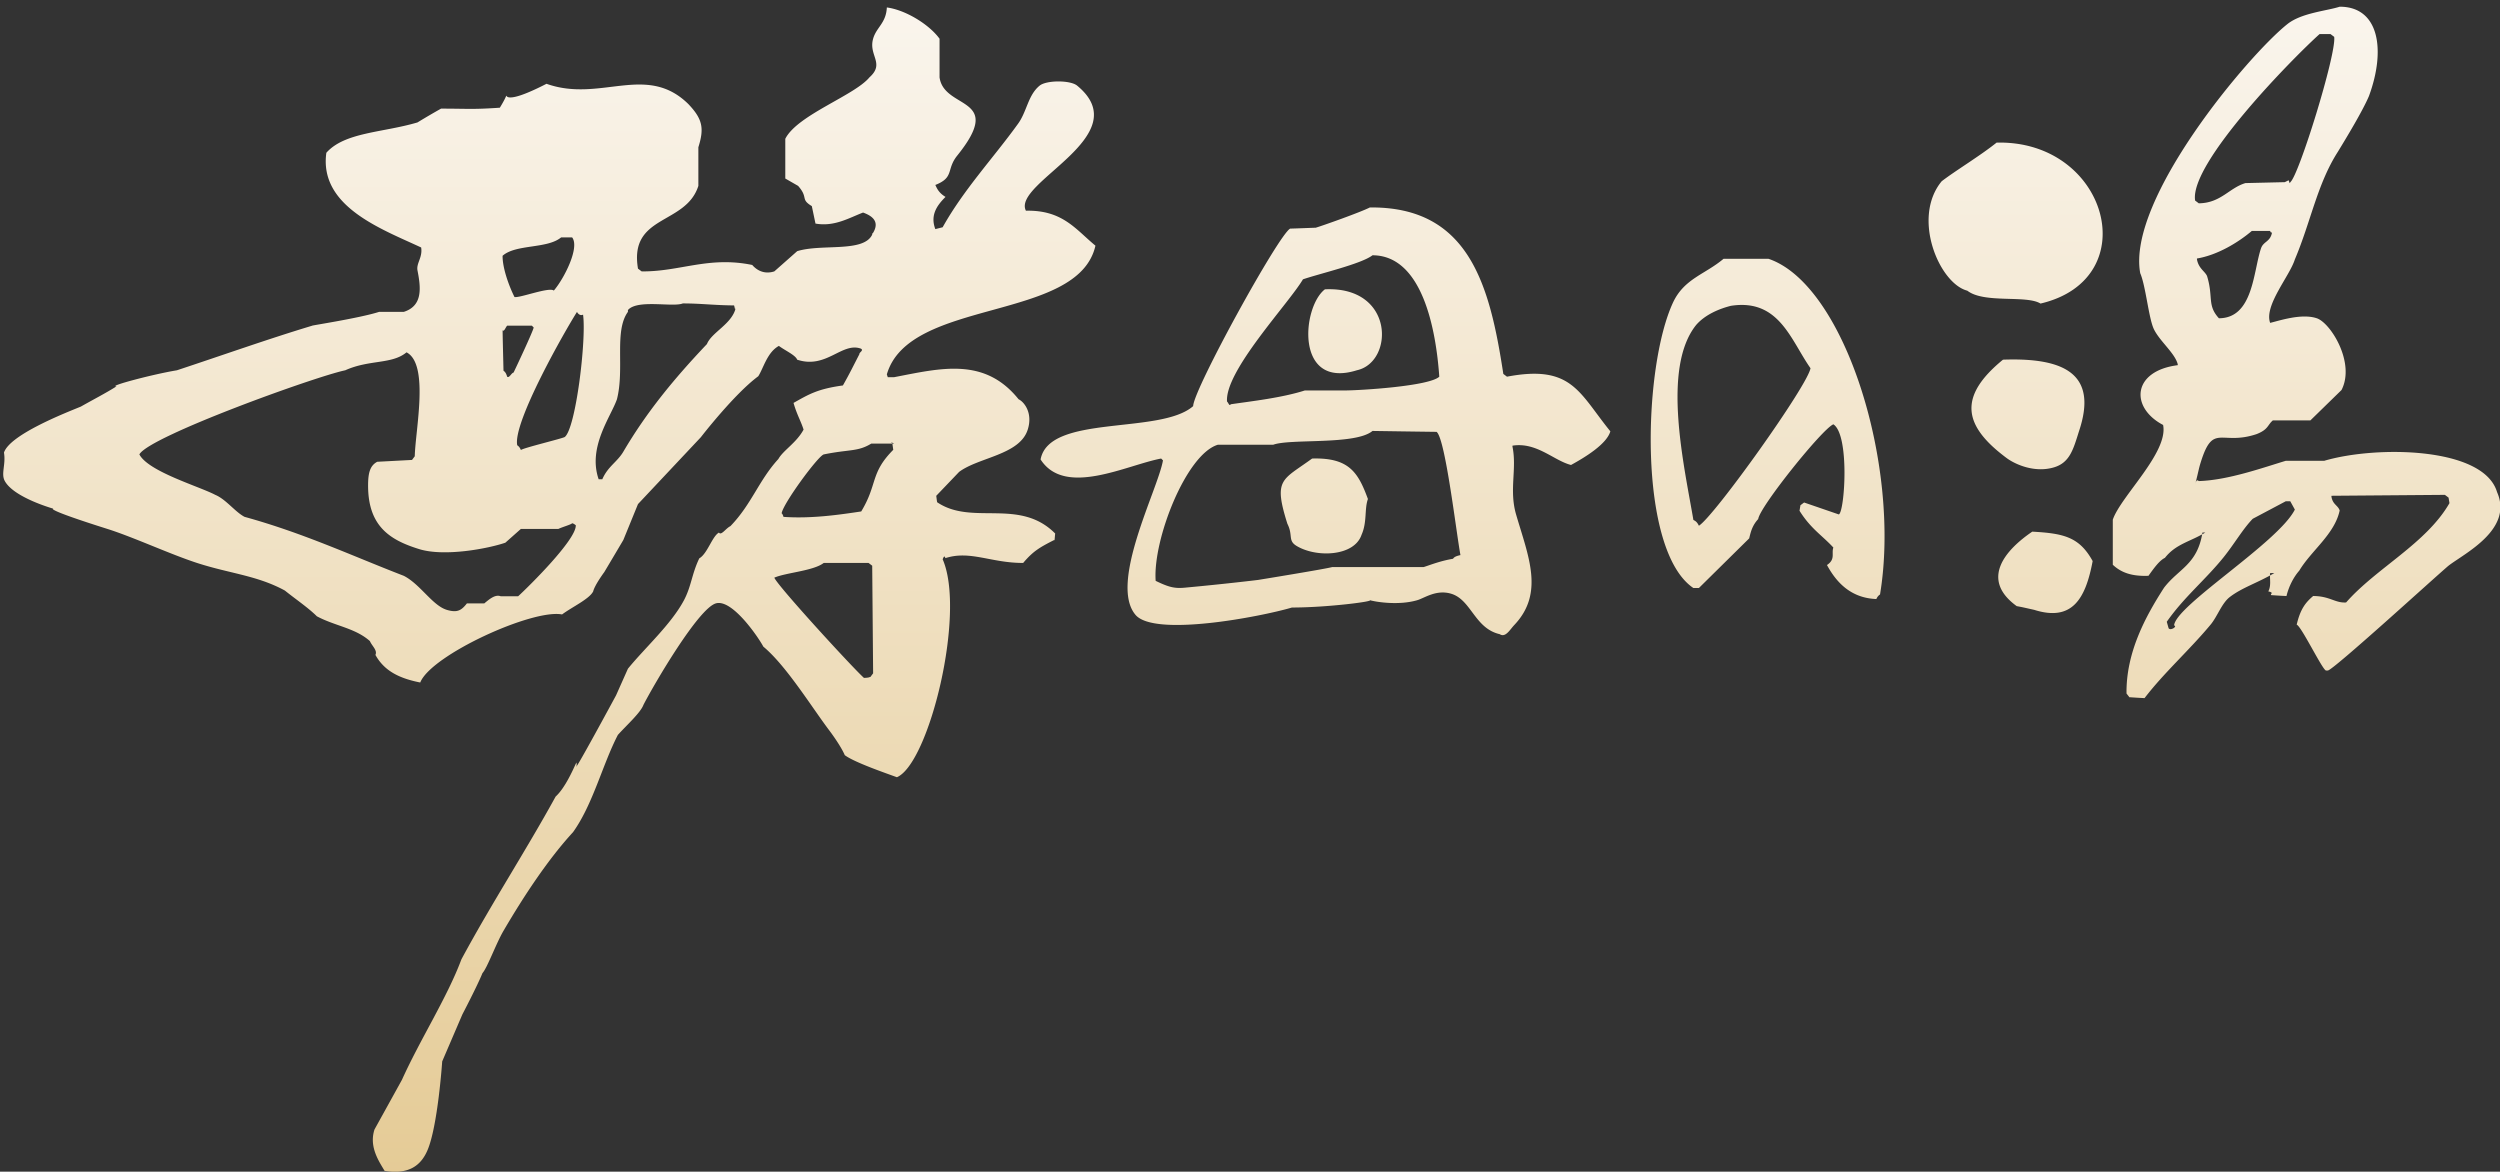
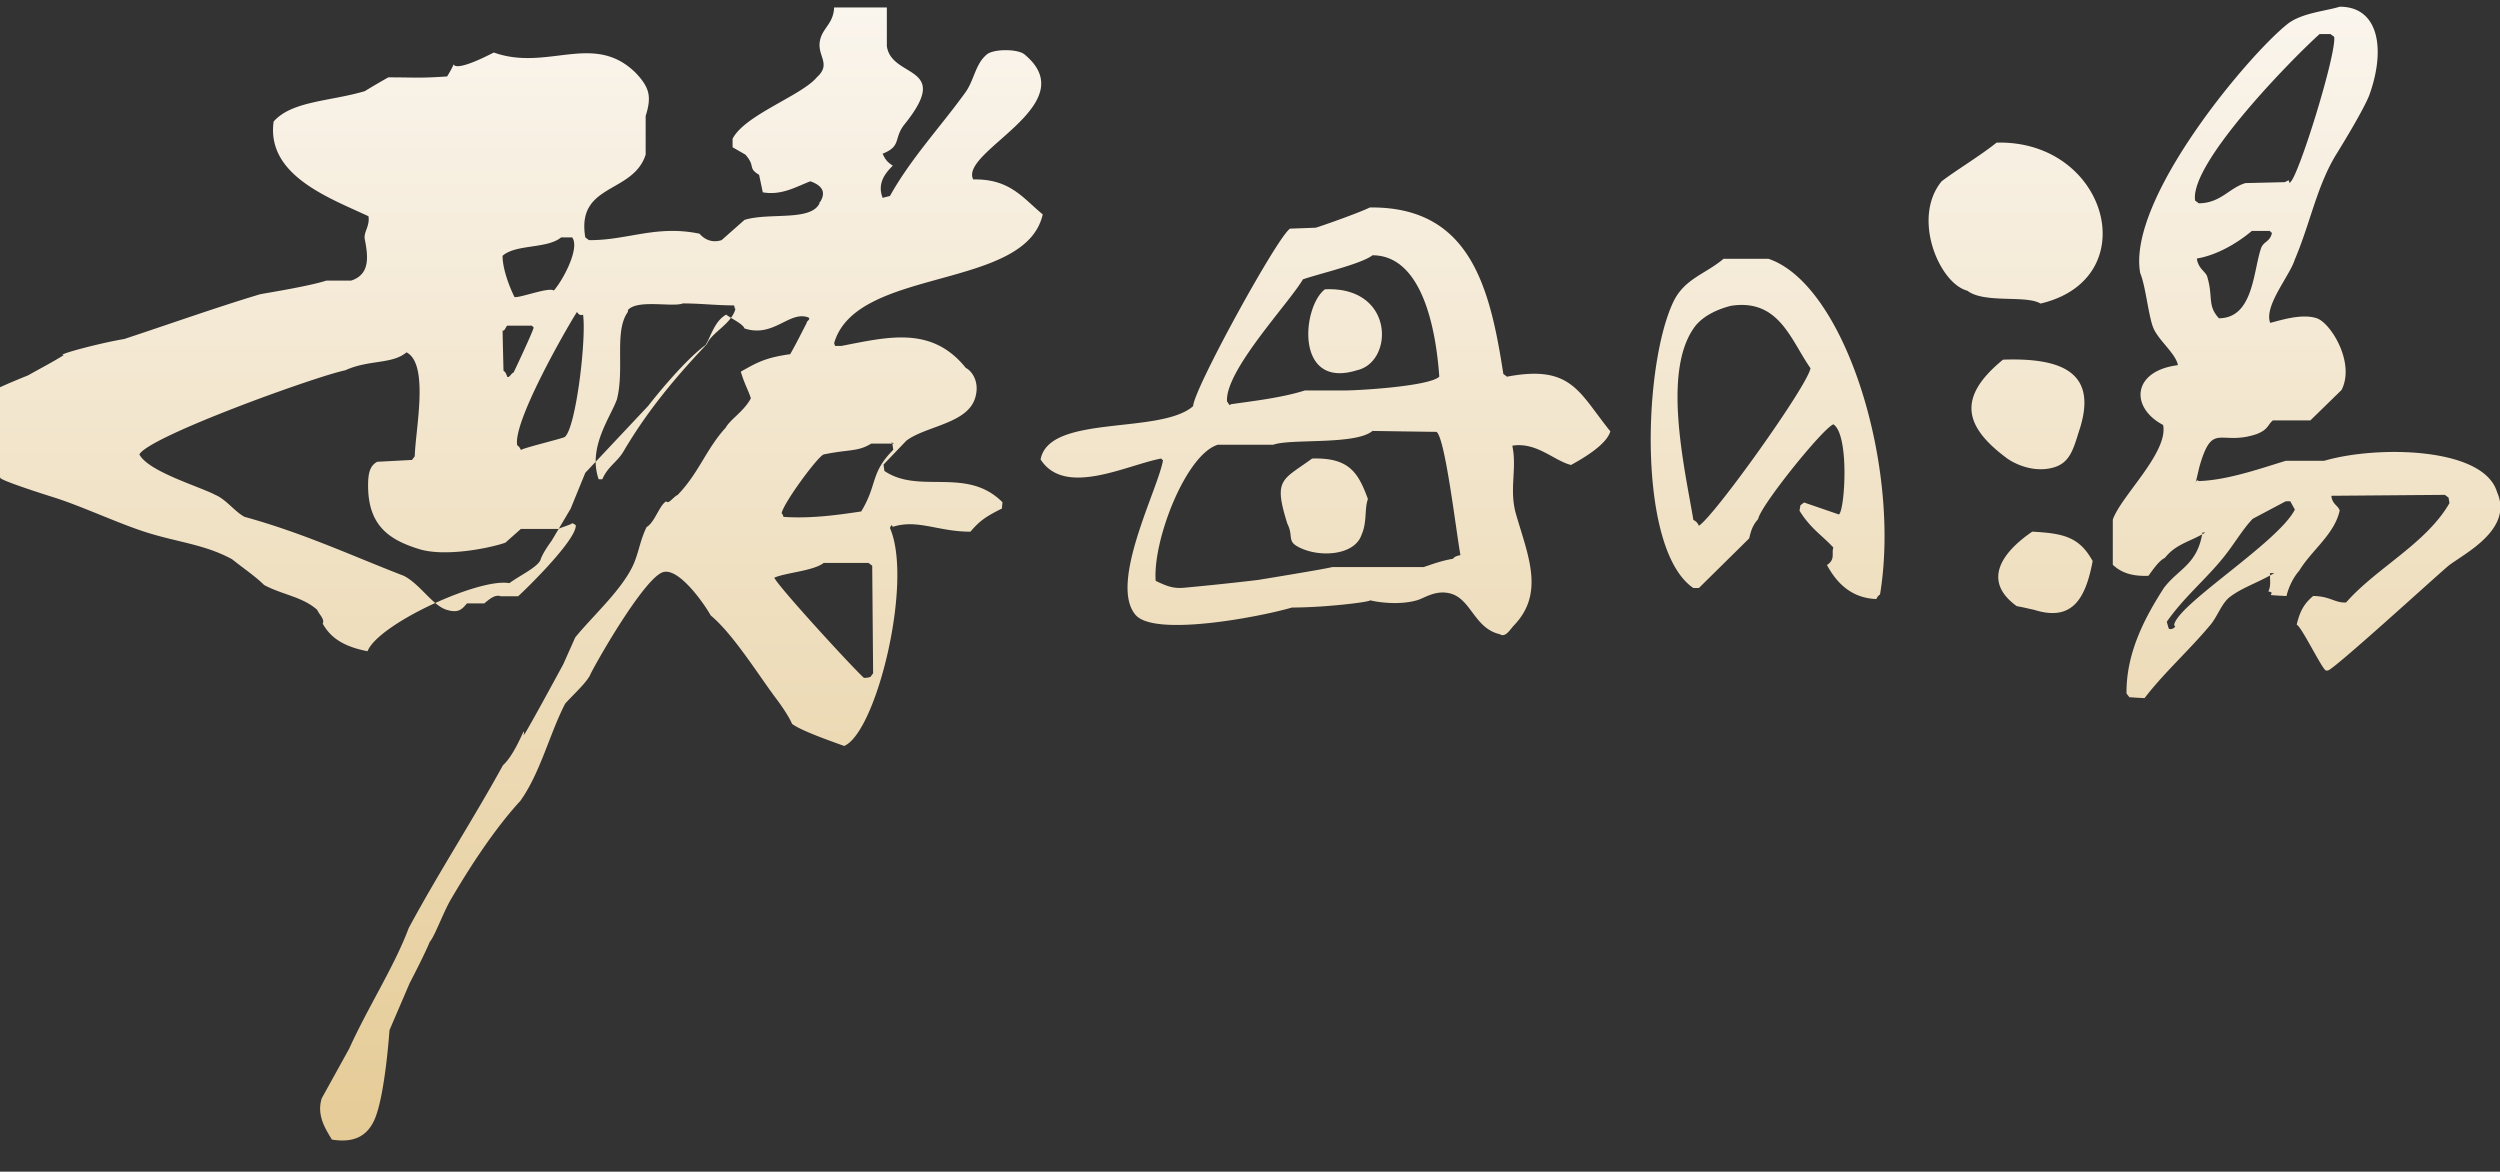
<svg xmlns="http://www.w3.org/2000/svg" width="335" height="157">
  <rect width="100%" height="100%" fill="#333333" stroke="none" />
  <defs>
    <linearGradient id="a" x1="0%" x2="0%" y1="100%" y2="0%">
      <stop offset="0%" stop-color="#E5CB96" />
      <stop offset="100%" stop-color="#FAF5ED" />
    </linearGradient>
  </defs>
-   <path fill-rule="evenodd" fill="url(#a)" d="M118.837 1c2.483.325 5.66 2.257 7.063 4.19v5.175c.606 4.41 8.825 2.465 2.377 10.476-1.515 1.883-.358 2.927-2.942 3.943.245.534.49 1.068 1.365 1.603-1.185 1.17-2.066 2.483-1.365 4.313l.981-.247c2.809-5.04 6.834-9.336 10.053-13.802 1.239-1.652 1.364-3.894 2.942-5.176.916-.745 4.111-.753 5.026 0 8.19 6.737-8.758 12.991-6.865 16.76 4.937-.105 6.667 2.509 9.317 4.683-2.305 10.242-24.989 6.974-27.952 17.253l.123.37h.86c6.29-1.212 12.109-2.716 16.671 2.959.745.352 1.934 1.83 1.226 4.066-1.076 3.398-6.559 3.697-9.195 5.668a3113.013 3113.013 0 0 1-3.065 3.204c.041.288.082.702.123.863 4.682 3.182 11.023-.631 15.815 4.19-.041.288-.082 1.169-.123.863-1.976 1.007-2.833 1.502-4.168 3.081-4.329.005-7.111-1.721-10.421-.645-.122-.423-.245-.136-.367.152 3.144 7.189-1.822 27.369-6.13 29.207-1.675-.611-5.728-2.012-6.988-2.958-.348-.834-1.238-2.205-2.084-3.327-2.355-3.12-5.774-8.68-8.827-11.215-.587-1.123-4.162-6.462-6.375-5.792-2.342.709-8.17 10.662-9.685 13.583-.397 1.082-2.289 2.76-3.433 4.04-2.058 3.97-3.34 9.308-6.007 13.03-3.339 3.624-6.629 8.619-9.318 13.22-.998 1.708-2.181 4.981-2.819 5.669-.686 1.701-2.697 5.545-2.697 5.545l-2.698 6.285s-.583 8.706-1.987 11.94c-.879 2.025-2.505 3.252-5.736 2.725-.658-1.147-2.132-3.162-1.349-5.545l3.678-6.655c2.478-5.484 6.079-11.069 7.969-16.144 4.078-7.564 8.649-14.569 12.627-21.813 1.233-1.113 2.297-3.516 2.74-4.484.035-.076.062-.142.08.287-.718 1.73 5.272-9.359 5.272-9.359l1.593-3.574c2.281-2.802 5.746-5.902 7.479-9.119 1.022-1.898 1.074-3.583 2.084-5.669 1.095-.627 1.737-2.976 2.635-3.451.307.442.921-.575 1.533-.863 2.847-2.941 3.803-6.135 6.427-8.996.655-1.17 2.431-2.176 3.38-3.943-.383-1.201-.87-1.933-1.348-3.575 2.075-1.167 3.218-1.87 6.618-2.341.95-1.68 1.298-2.43 2.209-4.19-.041-.247.621-.493.211-.739-2.547-.929-4.634 2.774-8.547 1.478-.223-.616-1.635-1.232-2.452-1.848-1.561.853-2.048 2.944-2.761 4.066-3.236 2.39-7.69 8.163-7.69 8.163l-8.429 8.968-1.962 4.806a781.293 781.293 0 0 1-2.559 4.313s-1.282 1.726-1.486 2.588c-.534 1.027-2.779 2.054-4.169 3.081-3.986-.763-17.568 5.46-19.002 9.12-2.788-.552-4.806-1.532-6.007-3.697.304-.617-.491-1.233-.736-1.849-1.976-1.762-4.651-2.011-7.11-3.327-1.16-1.151-2.861-2.301-4.291-3.451-3.72-2.028-7.381-2.271-11.769-3.697-3.597-1.169-8.494-3.448-12.015-4.56-8.555-2.703-7.233-2.711-7.233-2.711s-5.363-1.5-6.531-3.75c-.498-.96.179-2.182-.089-3.768.794-2.403 8.168-5.289 10.298-6.161 1.593-.904 3.35-1.808 4.781-2.712-1.246 0 4.92-1.635 8.092-2.153 5.878-1.94 12.459-4.274 18.144-5.98-.287 0 6.373-1.015 8.949-1.849h3.31c2.578-.824 2.287-3.247 1.839-5.546-.189-.97.705-1.741.491-3.081-5.245-2.457-13.709-5.481-12.706-12.693 2.464-2.777 7.581-2.688 12.215-4.067a99.054 99.054 0 0 1 3.155-1.848c3.64 0 4.188.132 7.879-.123 2.332-3.809-1.801.937 6.253-3.205 7.201 2.568 13.372-2.818 19.002 2.711 1.934 2.027 2.139 3.271 1.348 5.792v5.176c-1.68 5.288-9.314 3.813-8.091 11.092l.49.369c5.126.054 8.98-2.07 14.819-.862.195.216 1.197 1.42 2.958.862l3.065-2.71c3.292-1.025 8.887.224 10.053-2.219v-.123l.122-.123c.952-1.586-.256-2.316-1.348-2.711-1.907.731-3.857 1.924-6.375 1.478l-.491-2.341c-1.584-.959-.414-1.104-1.839-2.712l-1.716-.985V18.6c1.611-3.191 9.267-5.797 11.279-8.235 2.102-1.881-.149-2.91.49-5.175.433-1.534 1.74-2.081 1.839-4.19ZM75.193 31.809c-1.865 1.56-6.052.88-7.846 2.465-.021 1.566.783 3.898 1.594 5.526.658.17 4.687-1.389 5.271-.86 1.362-1.585 3.511-5.78 2.452-7.131h-1.471Zm16.305 8.851c-1.308.527-5.787-.521-7.233.761l-.123.123v.247c-1.878 2.574-.426 7.6-1.471 11.709-.827 2.369-3.942 6.425-2.451 10.72h.49c.743-1.724 2.007-2.315 2.819-3.697 3.111-5.29 6.765-9.741 11.201-14.419.643-1.609 3.42-2.699 3.879-4.929-.082.755-.164-.065-.245-.247-2.805-.027-4.403-.267-6.866-.268ZM77.32 41.791c-1.58 2.489-8.623 14.809-8.012 17.87.164.123.327.246.491.639.411-.307 5.641-1.556 5.884-1.748 1.482-1.178 2.912-13.107 2.447-16.391-.444.219-.771-.247-.81-.37Zm-9.36 1.849c-.204.205-.409.86-.613.616.041 2.374.082 3.615.122 5.422.164.123.327.247.491.802.286.22.572-.514.858-.555.527-1.089 2.585-5.493 2.697-6.039l-.245-.246h-3.31Zm-13.486 3.573c-1.971 1.635-4.984.948-8.214 2.407-3.96.817-26.339 8.886-27.584 11.273 1.226 2.316 8.004 4.273 10.176 5.422 1.421.587 2.662 2.295 3.922 2.945 7.916 2.18 14.439 5.24 21.332 7.9 2.204 1.12 3.844 3.982 5.762 4.56 1.426.43 1.967.06 2.698-.863h2.329c.735-.616 1.471-1.232 2.206-.957h2.33c1.494-1.369 7.837-7.64 7.723-9.518-.163-.123-.327-.246-.49-.262-.154.18-1.226.468-1.839.755h-5.026l-2.084 1.849c-2.326.798-8.155 1.902-11.524.863-3.924-1.211-6.907-3.056-6.866-8.627.012-1.559.242-2.562 1.226-3.081l4.659-.247.368-.493c.092-3.601 1.959-12.339-1.104-13.926Zm62.279 12.227c-1.821 1.115-2.883.74-6.375 1.453-.805.26-5.439 6.581-5.639 7.887.081.082.163.164.245.48 3.765.27 7.604-.304 10.42-.726 2.224-3.677 1.176-5.117 4.292-8.257l-.123-.863c-.164-.123-.327-.246.247.026h-3.067Zm-6.375 15.995c-1.383 1.069-5.067 1.294-6.62 1.972.422 1.091 10.554 12.134 12.014 13.433.818-.042.573-.083.858-.124l.368-.492-.122-14.419-.491-.37h-6.007ZM183.56 27.8c13.335-.138 16.079 10.483 17.885 22.306l.491.37c8.702-1.653 9.634 2.136 13.853 7.324-.496 1.705-3.332 3.444-5.271 4.507-2.294-.573-4.595-3.095-7.847-2.588v.123c.619 3.018-.478 5.799.491 9.12 1.629 5.581 3.808 10.517-.245 14.788-.584.615-1.179 1.74-1.947 1.232-3.369-.771-3.812-4.611-6.513-5.422-1.989-.598-3.564.575-4.535.863-2.43.719-5.444.265-6.376 0 .591.168-5.669.985-10.42.985-4.231 1.247-18.424 3.977-20.964.986-3.605-4.244 3-16.785 3.678-20.704l-.246-.246c-4.622.867-12.884 5.202-16.154.123 1.132-6.117 16.042-3.282 20.445-7.147.034-2.22 11.465-23.001 12.996-23.785 1.369-.041 2.288-.083 3.432-.123.932-.275 5.969-2.063 7.247-2.712Zm.354 6.408c-1.492 1.162-7.105 2.46-9.317 3.222-1.962 3.311-10.465 12.253-10.176 16.373.164.124.327.697.491.37 2.856-.417 6.818-.86 9.93-1.848h5.272c2.129-.002 11.422-.576 12.75-1.849-.443-6.363-2.283-16.257-8.95-16.268Zm-6.375 4.561c9.365-.445 9.274 9.751 4.291 10.844-8.331 2.61-7.372-8.492-4.291-10.844Zm6.375 18.978c-2.275 1.914-10.978.999-13.304 1.849h-7.415c-4.249 1.267-8.738 12.746-8.336 18.239 1.751.848 2.525 1.041 3.883.916 5.468-.504 9.848-1.04 9.848-1.04s9.098-1.479 9.93-1.725h12.259c1.008-.324 2.208-.817 3.924-1.109.122-.164.245-.328.997-.493-.562-3.014-2.029-15.64-3.2-16.514-3.191-.041-5.889-.082-8.586-.123Zm-8.091 3.697c4.942-.145 6.171 1.855 7.478 5.423-.483 1.35-.091 3.101-.858 4.806-.984 2.899-6.058 3.081-8.704 1.479-1.197-.725-.439-1.408-1.226-2.958-1.919-6.068-.695-5.82 3.31-8.75Zm55.137-26.768h6.007c10.275 3.458 17.796 27.85 14.957 44.982a1.336 1.336 0 0 0-.491.612c-3.542-.133-5.438-2.381-6.62-4.556 1.177-.78.572-1.561.858-2.342-1.512-1.643-3.024-2.512-4.536-4.929l.123-.74.49-.369 4.659 1.602c.79-.405 1.463-10.655-.736-12.078-1.482.602-9.873 11.054-10.071 12.694-.799.863-1.003 1.725-1.207 2.588l-6.743 6.655h-.736c-7.445-5.022-6.81-29.595-2.697-38.327 1.514-3.147 4.238-3.689 6.743-5.792Zm.981 6.304c-1.511.382-3.427 1.15-4.659 2.569-4.66 5.806-1.583 18.933-.368 26.126.245.124.491.247.736.775 2.058-1.259 14.607-18.825 14.957-21.109-2.638-3.733-4.194-9.363-10.666-8.361ZM313.517.9c5.311-.009 6.193 5.82 3.924 11.97-.849 2.009-3.075 5.68-4.171 7.474-2.755 4.294-3.64 9.432-5.76 14.419-.696 2.236-4.153 6.187-3.31 8.503 1.247-.3 4.218-1.305 6.253-.617 1.879.636 5.179 5.992 3.31 9.613l-4.168 4.067h-5.027c-.736.616-.598 1.232-2.207 1.849-4.769 1.59-5.801-1.593-7.478 3.82-.26.838-.233.948-.736 2.932.164-.714.327-.591.49-.467 3.92-.11 8.652-1.818 11.647-2.712h5.149c6.923-2.053 21.373-1.911 23.171 4.19 2.216 5.013-4.374 8.219-6.498 9.859-1.713 1.44-15.542 14.08-16.182 14.049h-.246c-.486-.107-3.328-5.99-3.923-6.139.487-2.077 1.174-2.966 2.207-3.843 2.243.005 2.935.959 4.414.863 4.055-4.62 10.739-7.894 13.853-13.31l-.123-.739-.49-.37-15.202.123v.124c.175 1.067.876 1.148 1.103 1.848-.686 3.189-3.791 5.355-5.417 8.064-.753.85-1.407 2.124-1.71 3.397-.923-.041-1.495-.082-2.067-.123-.123-.164.447-.329-.368-.493.415-.821.164-1.643.245-2.465h.57c-2.342 1.367-4.27 1.918-5.964 3.204-1.083.822-1.683 2.625-2.575 3.698-2.837 3.414-6.238 6.436-8.861 9.859a72.5 72.5 0 0 1-2.05-.124c-.122-.164.43.527-.367-.492-.065-5.481 2.506-10.261 5.026-14.173 1.946-2.556 4.468-3.088 5.149-7.394h.372c-1.966 1.209-3.929 1.51-5.398 3.386-.736.352-1.472 1.379-2.207 2.406-2.248.093-3.676-.438-4.781-1.479v-6.038c1.05-3.117 7.485-9.021 6.742-12.694-4.462-2.352-4.127-7.24 1.962-8.01v-.123c-.38-1.492-2.389-3.06-3.188-4.683-.703-1.431-1.1-5.829-1.839-7.518-1.82-9.891 14.555-29.299 19.738-33.397 1.891-1.495 5.273-1.756 6.988-2.314Zm-2.696 3.669c-3.348 2.988-17.467 17.263-16.674 22.306l.49.37c2.96-.037 4.047-2.052 6.253-2.711l5.272-.124.49-.246c.082-.041.163.656.245.246 1.097-.73 6.212-17.21 5.885-19.471l-.491-.37h-1.47Zm-43.277 14.542c14.894-.367 20.022 18.25 5.884 21.567-1.889-1.178-7.537.032-9.807-1.725-3.766-.973-7.482-9.764-3.433-14.666 1.912-1.467 5.129-3.388 7.356-5.176Zm34.204 11.831c-1.817 1.544-4.61 3.243-7.355 3.697v.124c.222 1.215 1.058 1.577 1.348 2.218.876 2.855-.011 3.911 1.594 5.668 4.605-.019 4.589-6.264 5.639-9.366.323-.953 1.222-.848 1.471-2.095-.081-.082-.163.052-.245-.246h-2.452Zm-33.346 17.253c8.364-.298 12.746 1.99 10.175 9.613-.745 2.372-1.215 4.166-3.309 4.806-2.635.805-5.268-.409-6.375-1.232-5.737-4.266-6.637-8.162-.491-13.187Zm37.882 18.979-4.413 2.341c-1.341 1.377-2.479 3.387-3.923 5.176-2.445 3.028-5.262 5.291-7.601 8.627l.245.863c.245.389 1.228-.247.736-.37.202-2.68 13.976-11.121 16.182-15.528l-.613-1.109h-.613Zm-33.959 4.067c4.175.235 6.303.688 8.091 3.943-.948 5.049-2.733 8.153-7.846 6.532-.776-.165-1.4-.329-2.329-.493-5.037-3.653-1.377-7.636 2.084-9.982Z" />
+   <path fill-rule="evenodd" fill="url(#a)" d="M118.837 1v5.175c.606 4.41 8.825 2.465 2.377 10.476-1.515 1.883-.358 2.927-2.942 3.943.245.534.49 1.068 1.365 1.603-1.185 1.17-2.066 2.483-1.365 4.313l.981-.247c2.809-5.04 6.834-9.336 10.053-13.802 1.239-1.652 1.364-3.894 2.942-5.176.916-.745 4.111-.753 5.026 0 8.19 6.737-8.758 12.991-6.865 16.76 4.937-.105 6.667 2.509 9.317 4.683-2.305 10.242-24.989 6.974-27.952 17.253l.123.37h.86c6.29-1.212 12.109-2.716 16.671 2.959.745.352 1.934 1.83 1.226 4.066-1.076 3.398-6.559 3.697-9.195 5.668a3113.013 3113.013 0 0 1-3.065 3.204c.041.288.082.702.123.863 4.682 3.182 11.023-.631 15.815 4.19-.041.288-.082 1.169-.123.863-1.976 1.007-2.833 1.502-4.168 3.081-4.329.005-7.111-1.721-10.421-.645-.122-.423-.245-.136-.367.152 3.144 7.189-1.822 27.369-6.13 29.207-1.675-.611-5.728-2.012-6.988-2.958-.348-.834-1.238-2.205-2.084-3.327-2.355-3.12-5.774-8.68-8.827-11.215-.587-1.123-4.162-6.462-6.375-5.792-2.342.709-8.17 10.662-9.685 13.583-.397 1.082-2.289 2.76-3.433 4.04-2.058 3.97-3.34 9.308-6.007 13.03-3.339 3.624-6.629 8.619-9.318 13.22-.998 1.708-2.181 4.981-2.819 5.669-.686 1.701-2.697 5.545-2.697 5.545l-2.698 6.285s-.583 8.706-1.987 11.94c-.879 2.025-2.505 3.252-5.736 2.725-.658-1.147-2.132-3.162-1.349-5.545l3.678-6.655c2.478-5.484 6.079-11.069 7.969-16.144 4.078-7.564 8.649-14.569 12.627-21.813 1.233-1.113 2.297-3.516 2.74-4.484.035-.076.062-.142.08.287-.718 1.73 5.272-9.359 5.272-9.359l1.593-3.574c2.281-2.802 5.746-5.902 7.479-9.119 1.022-1.898 1.074-3.583 2.084-5.669 1.095-.627 1.737-2.976 2.635-3.451.307.442.921-.575 1.533-.863 2.847-2.941 3.803-6.135 6.427-8.996.655-1.17 2.431-2.176 3.38-3.943-.383-1.201-.87-1.933-1.348-3.575 2.075-1.167 3.218-1.87 6.618-2.341.95-1.68 1.298-2.43 2.209-4.19-.041-.247.621-.493.211-.739-2.547-.929-4.634 2.774-8.547 1.478-.223-.616-1.635-1.232-2.452-1.848-1.561.853-2.048 2.944-2.761 4.066-3.236 2.39-7.69 8.163-7.69 8.163l-8.429 8.968-1.962 4.806a781.293 781.293 0 0 1-2.559 4.313s-1.282 1.726-1.486 2.588c-.534 1.027-2.779 2.054-4.169 3.081-3.986-.763-17.568 5.46-19.002 9.12-2.788-.552-4.806-1.532-6.007-3.697.304-.617-.491-1.233-.736-1.849-1.976-1.762-4.651-2.011-7.11-3.327-1.16-1.151-2.861-2.301-4.291-3.451-3.72-2.028-7.381-2.271-11.769-3.697-3.597-1.169-8.494-3.448-12.015-4.56-8.555-2.703-7.233-2.711-7.233-2.711s-5.363-1.5-6.531-3.75c-.498-.96.179-2.182-.089-3.768.794-2.403 8.168-5.289 10.298-6.161 1.593-.904 3.35-1.808 4.781-2.712-1.246 0 4.92-1.635 8.092-2.153 5.878-1.94 12.459-4.274 18.144-5.98-.287 0 6.373-1.015 8.949-1.849h3.31c2.578-.824 2.287-3.247 1.839-5.546-.189-.97.705-1.741.491-3.081-5.245-2.457-13.709-5.481-12.706-12.693 2.464-2.777 7.581-2.688 12.215-4.067a99.054 99.054 0 0 1 3.155-1.848c3.64 0 4.188.132 7.879-.123 2.332-3.809-1.801.937 6.253-3.205 7.201 2.568 13.372-2.818 19.002 2.711 1.934 2.027 2.139 3.271 1.348 5.792v5.176c-1.68 5.288-9.314 3.813-8.091 11.092l.49.369c5.126.054 8.98-2.07 14.819-.862.195.216 1.197 1.42 2.958.862l3.065-2.71c3.292-1.025 8.887.224 10.053-2.219v-.123l.122-.123c.952-1.586-.256-2.316-1.348-2.711-1.907.731-3.857 1.924-6.375 1.478l-.491-2.341c-1.584-.959-.414-1.104-1.839-2.712l-1.716-.985V18.6c1.611-3.191 9.267-5.797 11.279-8.235 2.102-1.881-.149-2.91.49-5.175.433-1.534 1.74-2.081 1.839-4.19ZM75.193 31.809c-1.865 1.56-6.052.88-7.846 2.465-.021 1.566.783 3.898 1.594 5.526.658.17 4.687-1.389 5.271-.86 1.362-1.585 3.511-5.78 2.452-7.131h-1.471Zm16.305 8.851c-1.308.527-5.787-.521-7.233.761l-.123.123v.247c-1.878 2.574-.426 7.6-1.471 11.709-.827 2.369-3.942 6.425-2.451 10.72h.49c.743-1.724 2.007-2.315 2.819-3.697 3.111-5.29 6.765-9.741 11.201-14.419.643-1.609 3.42-2.699 3.879-4.929-.082.755-.164-.065-.245-.247-2.805-.027-4.403-.267-6.866-.268ZM77.32 41.791c-1.58 2.489-8.623 14.809-8.012 17.87.164.123.327.246.491.639.411-.307 5.641-1.556 5.884-1.748 1.482-1.178 2.912-13.107 2.447-16.391-.444.219-.771-.247-.81-.37Zm-9.36 1.849c-.204.205-.409.86-.613.616.041 2.374.082 3.615.122 5.422.164.123.327.247.491.802.286.22.572-.514.858-.555.527-1.089 2.585-5.493 2.697-6.039l-.245-.246h-3.31Zm-13.486 3.573c-1.971 1.635-4.984.948-8.214 2.407-3.96.817-26.339 8.886-27.584 11.273 1.226 2.316 8.004 4.273 10.176 5.422 1.421.587 2.662 2.295 3.922 2.945 7.916 2.18 14.439 5.24 21.332 7.9 2.204 1.12 3.844 3.982 5.762 4.56 1.426.43 1.967.06 2.698-.863h2.329c.735-.616 1.471-1.232 2.206-.957h2.33c1.494-1.369 7.837-7.64 7.723-9.518-.163-.123-.327-.246-.49-.262-.154.18-1.226.468-1.839.755h-5.026l-2.084 1.849c-2.326.798-8.155 1.902-11.524.863-3.924-1.211-6.907-3.056-6.866-8.627.012-1.559.242-2.562 1.226-3.081l4.659-.247.368-.493c.092-3.601 1.959-12.339-1.104-13.926Zm62.279 12.227c-1.821 1.115-2.883.74-6.375 1.453-.805.26-5.439 6.581-5.639 7.887.081.082.163.164.245.48 3.765.27 7.604-.304 10.42-.726 2.224-3.677 1.176-5.117 4.292-8.257l-.123-.863c-.164-.123-.327-.246.247.026h-3.067Zm-6.375 15.995c-1.383 1.069-5.067 1.294-6.62 1.972.422 1.091 10.554 12.134 12.014 13.433.818-.042.573-.083.858-.124l.368-.492-.122-14.419-.491-.37h-6.007ZM183.56 27.8c13.335-.138 16.079 10.483 17.885 22.306l.491.37c8.702-1.653 9.634 2.136 13.853 7.324-.496 1.705-3.332 3.444-5.271 4.507-2.294-.573-4.595-3.095-7.847-2.588v.123c.619 3.018-.478 5.799.491 9.12 1.629 5.581 3.808 10.517-.245 14.788-.584.615-1.179 1.74-1.947 1.232-3.369-.771-3.812-4.611-6.513-5.422-1.989-.598-3.564.575-4.535.863-2.43.719-5.444.265-6.376 0 .591.168-5.669.985-10.42.985-4.231 1.247-18.424 3.977-20.964.986-3.605-4.244 3-16.785 3.678-20.704l-.246-.246c-4.622.867-12.884 5.202-16.154.123 1.132-6.117 16.042-3.282 20.445-7.147.034-2.22 11.465-23.001 12.996-23.785 1.369-.041 2.288-.083 3.432-.123.932-.275 5.969-2.063 7.247-2.712Zm.354 6.408c-1.492 1.162-7.105 2.46-9.317 3.222-1.962 3.311-10.465 12.253-10.176 16.373.164.124.327.697.491.37 2.856-.417 6.818-.86 9.93-1.848h5.272c2.129-.002 11.422-.576 12.75-1.849-.443-6.363-2.283-16.257-8.95-16.268Zm-6.375 4.561c9.365-.445 9.274 9.751 4.291 10.844-8.331 2.61-7.372-8.492-4.291-10.844Zm6.375 18.978c-2.275 1.914-10.978.999-13.304 1.849h-7.415c-4.249 1.267-8.738 12.746-8.336 18.239 1.751.848 2.525 1.041 3.883.916 5.468-.504 9.848-1.04 9.848-1.04s9.098-1.479 9.93-1.725h12.259c1.008-.324 2.208-.817 3.924-1.109.122-.164.245-.328.997-.493-.562-3.014-2.029-15.64-3.2-16.514-3.191-.041-5.889-.082-8.586-.123Zm-8.091 3.697c4.942-.145 6.171 1.855 7.478 5.423-.483 1.35-.091 3.101-.858 4.806-.984 2.899-6.058 3.081-8.704 1.479-1.197-.725-.439-1.408-1.226-2.958-1.919-6.068-.695-5.82 3.31-8.75Zm55.137-26.768h6.007c10.275 3.458 17.796 27.85 14.957 44.982a1.336 1.336 0 0 0-.491.612c-3.542-.133-5.438-2.381-6.62-4.556 1.177-.78.572-1.561.858-2.342-1.512-1.643-3.024-2.512-4.536-4.929l.123-.74.49-.369 4.659 1.602c.79-.405 1.463-10.655-.736-12.078-1.482.602-9.873 11.054-10.071 12.694-.799.863-1.003 1.725-1.207 2.588l-6.743 6.655h-.736c-7.445-5.022-6.81-29.595-2.697-38.327 1.514-3.147 4.238-3.689 6.743-5.792Zm.981 6.304c-1.511.382-3.427 1.15-4.659 2.569-4.66 5.806-1.583 18.933-.368 26.126.245.124.491.247.736.775 2.058-1.259 14.607-18.825 14.957-21.109-2.638-3.733-4.194-9.363-10.666-8.361ZM313.517.9c5.311-.009 6.193 5.82 3.924 11.97-.849 2.009-3.075 5.68-4.171 7.474-2.755 4.294-3.64 9.432-5.76 14.419-.696 2.236-4.153 6.187-3.31 8.503 1.247-.3 4.218-1.305 6.253-.617 1.879.636 5.179 5.992 3.31 9.613l-4.168 4.067h-5.027c-.736.616-.598 1.232-2.207 1.849-4.769 1.59-5.801-1.593-7.478 3.82-.26.838-.233.948-.736 2.932.164-.714.327-.591.49-.467 3.92-.11 8.652-1.818 11.647-2.712h5.149c6.923-2.053 21.373-1.911 23.171 4.19 2.216 5.013-4.374 8.219-6.498 9.859-1.713 1.44-15.542 14.08-16.182 14.049h-.246c-.486-.107-3.328-5.99-3.923-6.139.487-2.077 1.174-2.966 2.207-3.843 2.243.005 2.935.959 4.414.863 4.055-4.62 10.739-7.894 13.853-13.31l-.123-.739-.49-.37-15.202.123v.124c.175 1.067.876 1.148 1.103 1.848-.686 3.189-3.791 5.355-5.417 8.064-.753.85-1.407 2.124-1.71 3.397-.923-.041-1.495-.082-2.067-.123-.123-.164.447-.329-.368-.493.415-.821.164-1.643.245-2.465h.57c-2.342 1.367-4.27 1.918-5.964 3.204-1.083.822-1.683 2.625-2.575 3.698-2.837 3.414-6.238 6.436-8.861 9.859a72.5 72.5 0 0 1-2.05-.124c-.122-.164.43.527-.367-.492-.065-5.481 2.506-10.261 5.026-14.173 1.946-2.556 4.468-3.088 5.149-7.394h.372c-1.966 1.209-3.929 1.51-5.398 3.386-.736.352-1.472 1.379-2.207 2.406-2.248.093-3.676-.438-4.781-1.479v-6.038c1.05-3.117 7.485-9.021 6.742-12.694-4.462-2.352-4.127-7.24 1.962-8.01v-.123c-.38-1.492-2.389-3.06-3.188-4.683-.703-1.431-1.1-5.829-1.839-7.518-1.82-9.891 14.555-29.299 19.738-33.397 1.891-1.495 5.273-1.756 6.988-2.314Zm-2.696 3.669c-3.348 2.988-17.467 17.263-16.674 22.306l.49.37c2.96-.037 4.047-2.052 6.253-2.711l5.272-.124.49-.246c.082-.041.163.656.245.246 1.097-.73 6.212-17.21 5.885-19.471l-.491-.37h-1.47Zm-43.277 14.542c14.894-.367 20.022 18.25 5.884 21.567-1.889-1.178-7.537.032-9.807-1.725-3.766-.973-7.482-9.764-3.433-14.666 1.912-1.467 5.129-3.388 7.356-5.176Zm34.204 11.831c-1.817 1.544-4.61 3.243-7.355 3.697v.124c.222 1.215 1.058 1.577 1.348 2.218.876 2.855-.011 3.911 1.594 5.668 4.605-.019 4.589-6.264 5.639-9.366.323-.953 1.222-.848 1.471-2.095-.081-.082-.163.052-.245-.246h-2.452Zm-33.346 17.253c8.364-.298 12.746 1.99 10.175 9.613-.745 2.372-1.215 4.166-3.309 4.806-2.635.805-5.268-.409-6.375-1.232-5.737-4.266-6.637-8.162-.491-13.187Zm37.882 18.979-4.413 2.341c-1.341 1.377-2.479 3.387-3.923 5.176-2.445 3.028-5.262 5.291-7.601 8.627l.245.863c.245.389 1.228-.247.736-.37.202-2.68 13.976-11.121 16.182-15.528l-.613-1.109h-.613Zm-33.959 4.067c4.175.235 6.303.688 8.091 3.943-.948 5.049-2.733 8.153-7.846 6.532-.776-.165-1.4-.329-2.329-.493-5.037-3.653-1.377-7.636 2.084-9.982Z" />
</svg>